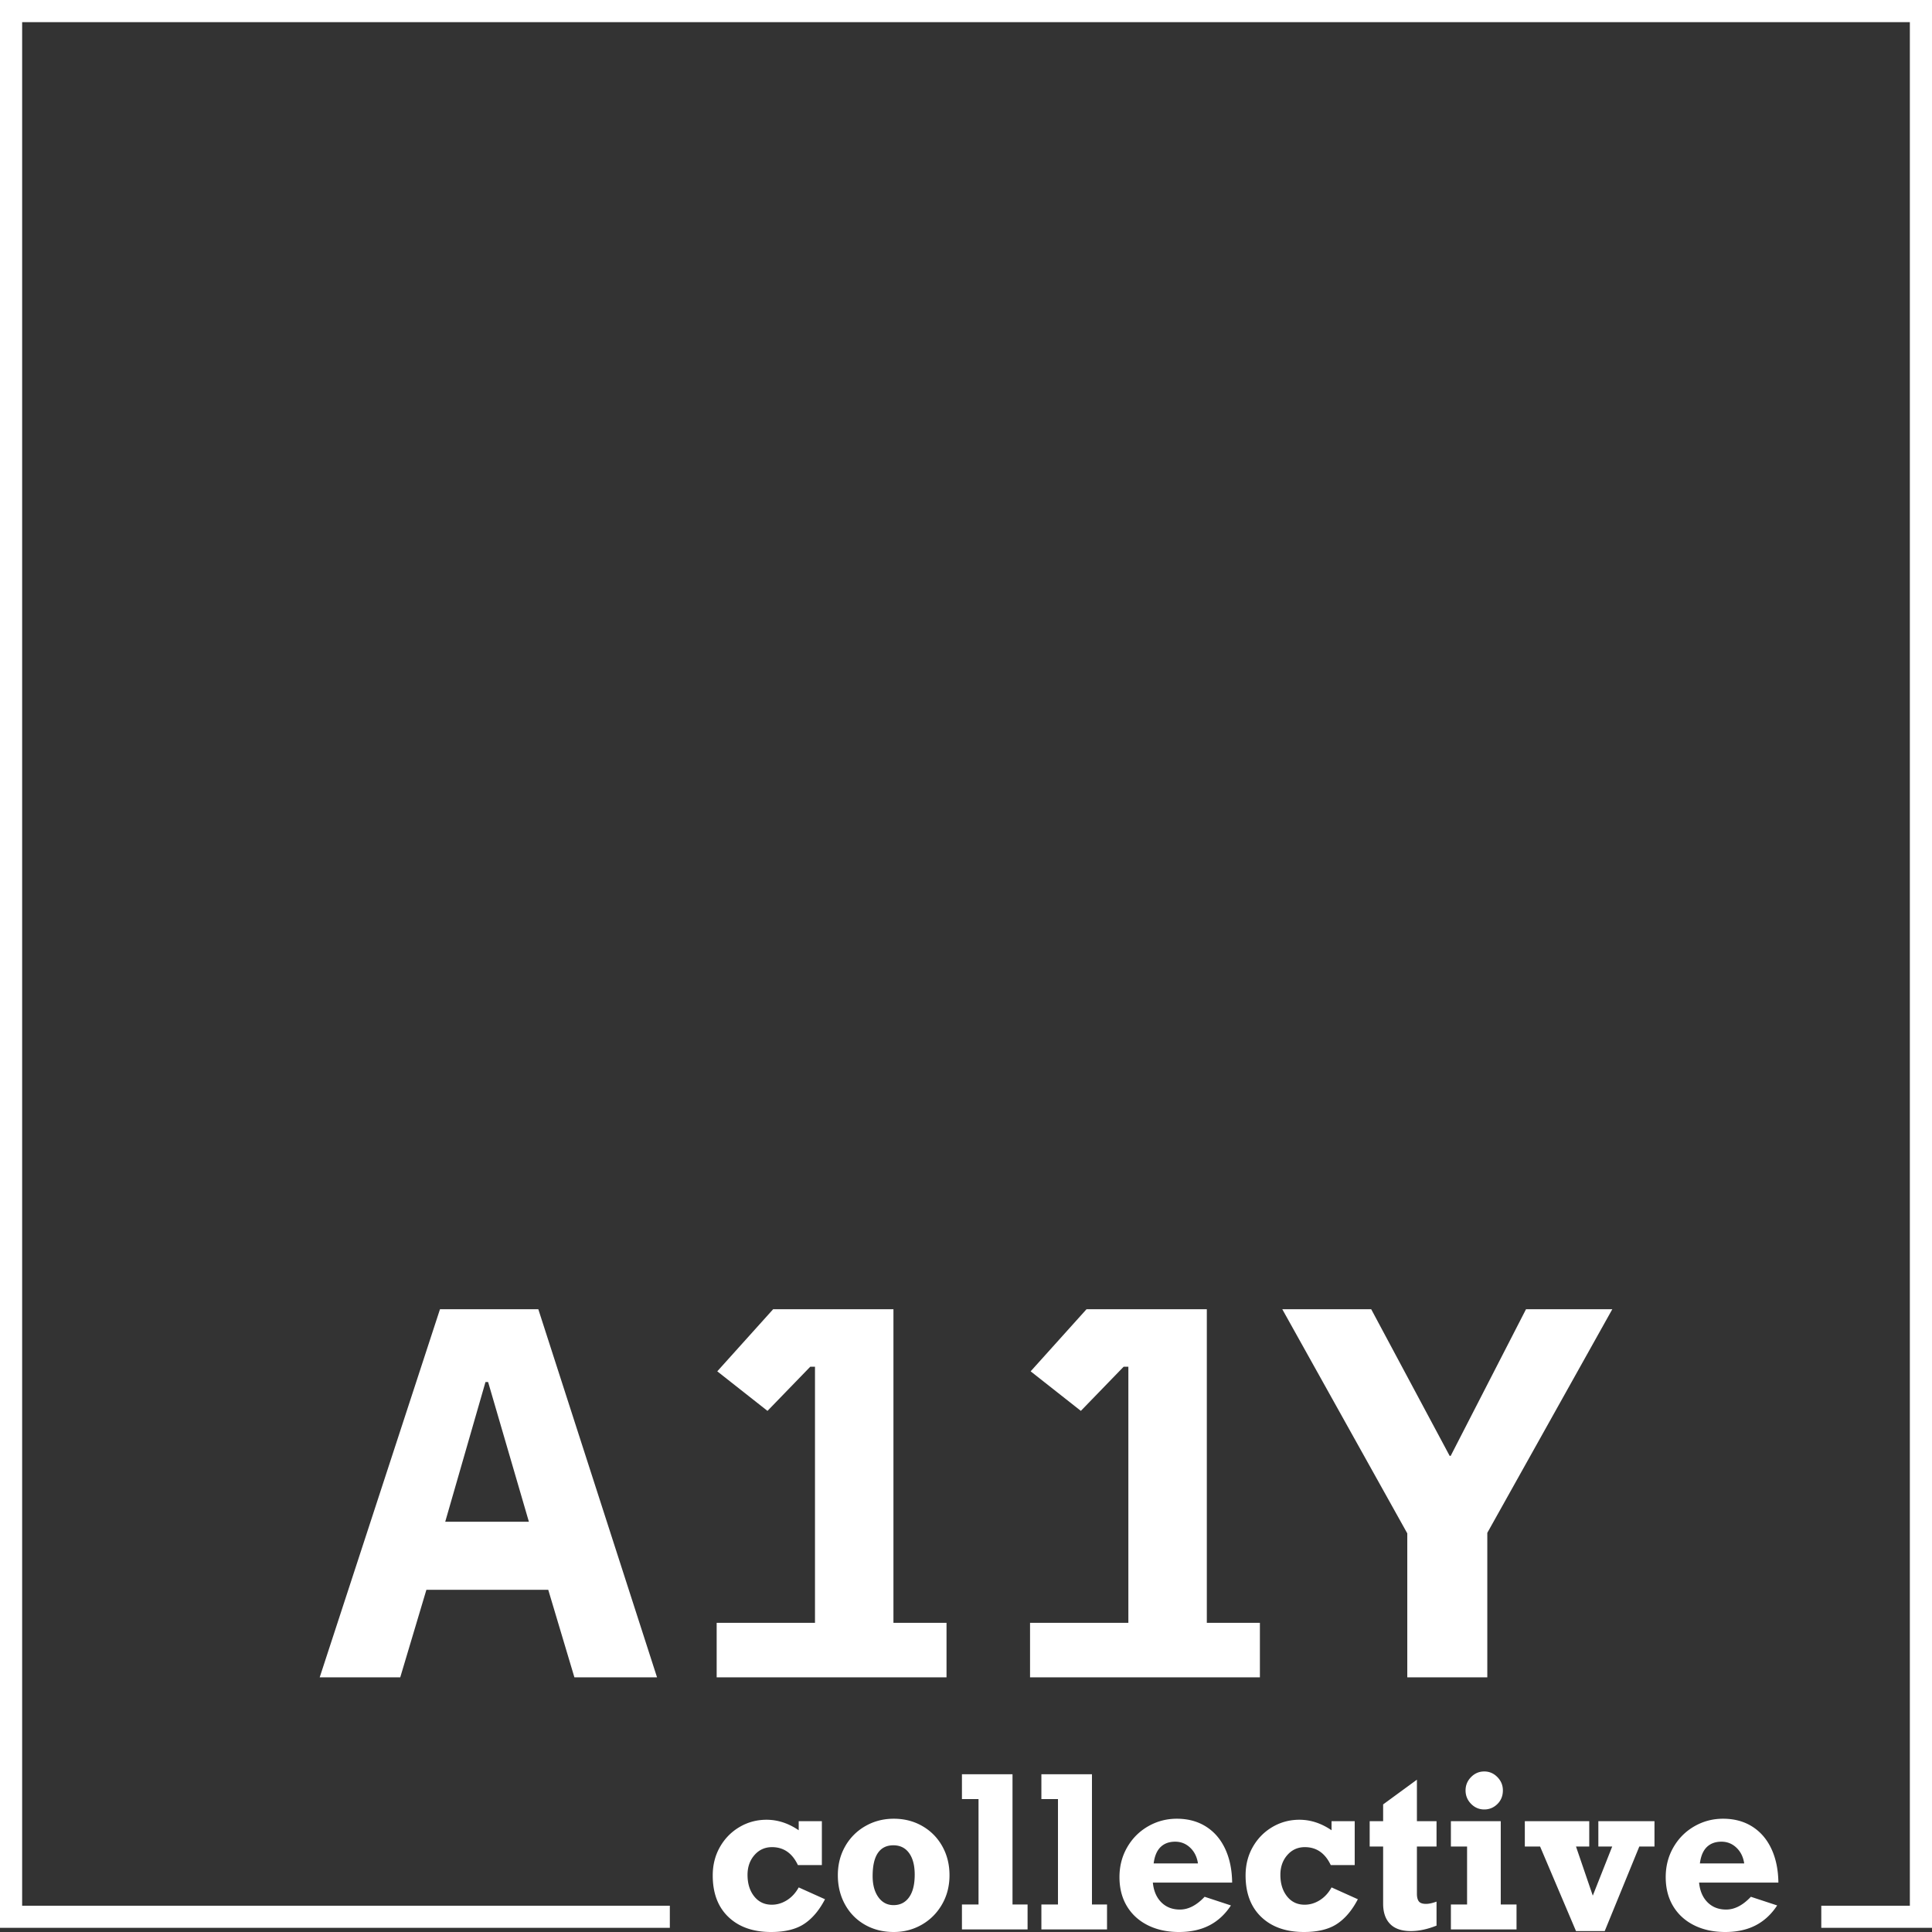
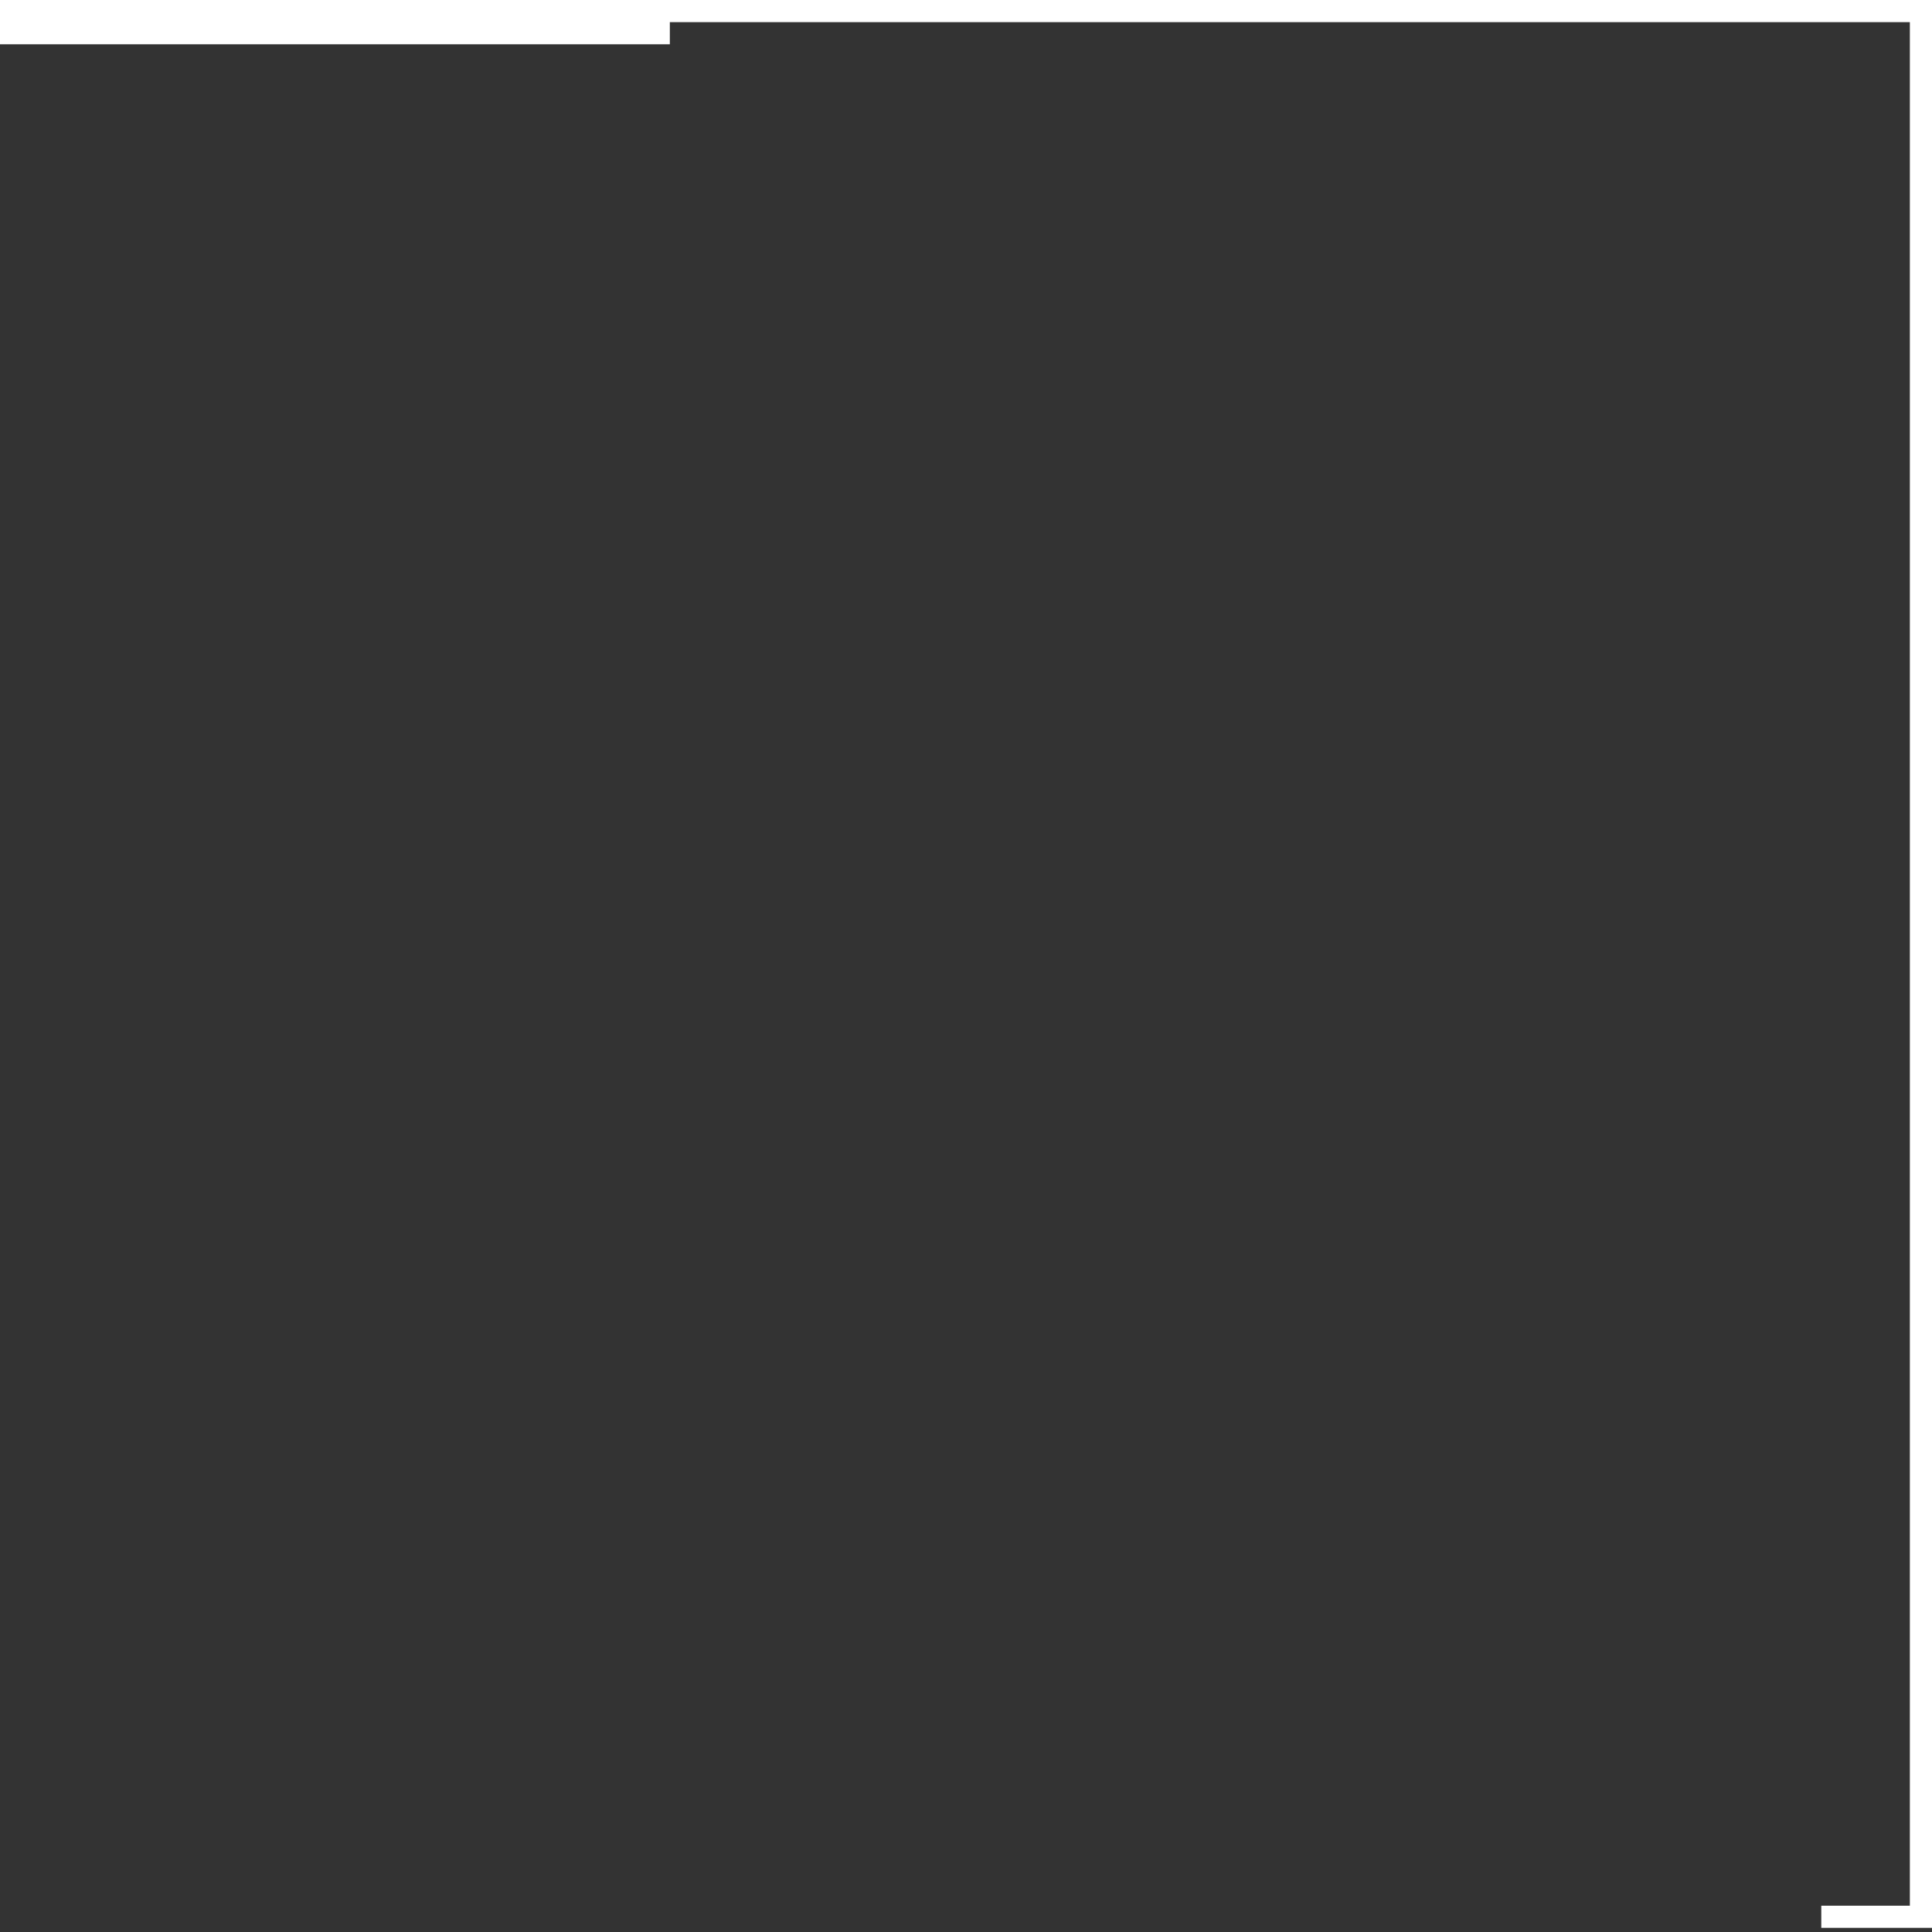
<svg xmlns="http://www.w3.org/2000/svg" width="698" height="698" viewBox="0 0 698 698" fill="none">
  <rect x="0" y="0" width="698" height="698" fill="#333333" stroke="none" />
-   <path fill-rule="evenodd" clip-rule="evenodd" d="M540.975 651.775c-1.327 1.302-2.905 1.953-4.732 1.953-1.851 0-3.44-.676-4.768-2.028-1.328-1.351-1.991-2.97-1.991-4.855 0-1.86.663-3.466 1.991-4.817 1.328-1.352 2.917-2.028 4.768-2.028 1.827 0 3.405.676 4.732 2.028 1.328 1.351 1.992 2.957 1.992 4.817 0 1.985-.664 3.628-1.992 4.93Zm-169.728 36.292v9.003h-23.714v-9.003h5.993v-38.096h-5.993v-8.966h18.27v47.062h5.444Zm-38.22 7.292c-3.069 1.761-6.443 2.641-10.121 2.641-3.898 0-7.381-.88-10.451-2.641-3.069-1.761-5.462-4.204-7.18-7.33-1.717-3.125-2.576-6.634-2.576-10.528 0-3.869.883-7.354 2.649-10.454a19.285 19.285 0 0 1 7.29-7.311c3.094-1.773 6.516-2.66 10.268-2.66 3.824 0 7.271.887 10.34 2.66 3.07 1.774 5.469 4.211 7.199 7.311 1.729 3.1 2.594 6.585 2.594 10.454 0 3.894-.901 7.403-2.704 10.528-1.803 3.126-4.239 5.569-7.308 7.33Zm-42.532-.261c-2.947 1.935-6.918 2.902-11.912 2.902-6.479 0-11.613-1.804-15.401-5.413-3.788-3.609-5.682-8.613-5.682-15.012 0-3.819.871-7.254 2.613-10.305 1.741-3.051 4.098-5.45 7.07-7.199 2.972-1.748 6.224-2.623 9.756-2.623 4.044 0 7.917 1.265 11.62 3.795v-3.274h8.367v15.849h-8.66c-2.046-4.316-5.164-6.474-9.354-6.474-2.558 0-4.671.955-6.339 2.865-1.669 1.91-2.503 4.291-2.503 7.143 0 3.15.797 5.736 2.393 7.757 1.595 2.021 3.721 3.032 6.376 3.032 1.924 0 3.751-.546 5.481-1.637 1.729-1.091 3.142-2.629 4.239-4.613l9.5 4.278c-2.095 4.018-4.616 6.995-7.564 8.929Zm32.338-6.808c-2.29 0-4.123-.961-5.5-2.883-1.376-1.922-2.064-4.459-2.064-7.608 0-3.721.633-6.505 1.9-8.353 1.267-1.847 3.13-2.771 5.59-2.771 2.436 0 4.33.936 5.682 2.809 1.352 1.872 2.028 4.47 2.028 7.794 0 3.546-.676 6.268-2.028 8.166-1.352 1.897-3.221 2.846-5.608 2.846Zm77.118 8.78v-9.003h-5.444v-47.062h-18.27v8.966h5.993v38.096h-5.993v9.003h23.714Zm36.978-1.47c-3.094 1.6-6.76 2.4-10.998 2.4-4.239 0-7.984-.812-11.236-2.437-3.252-1.624-5.773-3.925-7.564-6.901-1.79-2.976-2.685-6.473-2.685-10.491 0-3.969.931-7.565 2.795-10.789 1.863-3.225 4.385-5.748 7.563-7.571 3.179-1.823 6.632-2.735 10.359-2.735 4.044 0 7.564.949 10.56 2.846 2.997 1.898 5.305 4.589 6.924 8.073 1.62 3.485 2.455 7.534 2.503 12.147h-28.646c.292 3.001 1.309 5.376 3.051 7.125 1.741 1.748 3.988 2.623 6.741 2.623 3.045 0 6.017-1.538 8.916-4.614l9.5 3.126c-2.095 3.199-4.689 5.599-7.783 7.198Zm-20.133-22.377c.341-2.654 1.175-4.626 2.503-5.916 1.327-1.289 3.087-1.934 5.28-1.934 2.095 0 3.903.725 5.426 2.176 1.522 1.451 2.454 3.342 2.795 5.674h-16.004Zm66.209 21.875c-2.947 1.935-6.918 2.902-11.912 2.902-6.479 0-11.613-1.804-15.401-5.413-3.788-3.609-5.682-8.613-5.682-15.012 0-3.819.871-7.254 2.613-10.305 1.741-3.051 4.098-5.45 7.07-7.199 2.972-1.748 6.224-2.623 9.756-2.623 4.044 0 7.917 1.265 11.62 3.795v-3.274h8.367v15.849h-8.66c-2.046-4.316-5.164-6.474-9.354-6.474-2.557 0-4.671.955-6.339 2.865-1.669 1.91-2.503 4.291-2.503 7.143 0 3.15.798 5.736 2.393 7.757 1.596 2.021 3.721 3.032 6.376 3.032 1.925 0 3.752-.546 5.481-1.637 1.73-1.091 3.143-2.629 4.239-4.613l9.5 4.278c-2.095 4.018-4.616 6.995-7.564 8.929Zm26.711 2.567c2.898 0 5.992-.657 9.281-1.972v-8.668c-1.486.546-2.753.819-3.8.819-1.267 0-2.132-.304-2.595-.912-.463-.608-.694-1.519-.694-2.734v-17.077h7.089v-9.152h-7.089v-14.993l-12.204 8.929v6.064h-4.86v9.152h4.86v20.648c0 3.15.834 5.587 2.503 7.311 1.668 1.723 4.171 2.585 7.509 2.585Zm38.183-.595v-9.003h-5.7v-30.098h-18.014v9.152h5.847v20.946h-5.847v9.003h23.714Zm44.359-29.949-12.496 30.544h-10.377l-12.972-30.544h-5.517v-9.152h23.275v9.152h-4.786l6.065 17.746 7.016-17.746h-5.006v-9.152h20.279v9.152h-5.481ZM623.28 698c4.239 0 7.905-.8 10.999-2.4 3.093-1.599 5.688-3.999 7.783-7.198l-9.501-3.126c-2.899 3.076-5.87 4.614-8.915 4.614-2.753 0-5-.875-6.742-2.623-1.742-1.749-2.759-4.124-3.051-7.125H642.5c-.049-4.613-.883-8.662-2.503-12.147-1.62-3.484-3.928-6.175-6.924-8.073-2.996-1.897-6.516-2.846-10.56-2.846-3.727 0-7.18.912-10.359 2.735-3.179 1.823-5.7 4.346-7.564 7.571-1.863 3.224-2.795 6.82-2.795 10.789 0 4.018.895 7.515 2.686 10.491 1.79 2.976 4.311 5.277 7.563 6.901 3.252 1.625 6.998 2.437 11.236 2.437Zm-6.632-30.693c-1.327 1.29-2.162 3.262-2.503 5.916h16.005c-.341-2.332-1.273-4.223-2.796-5.674-1.522-1.451-3.331-2.176-5.426-2.176-2.192 0-3.952.645-5.28 1.934ZM144.599 606l9.448-31.63h44.027l9.448 31.63h29.855l-42.893-133H158.96L115.5 606h29.099Zm46.484-56.211H160.85l14.549-50.494h.945l14.739 50.494Zm150.88 36.519V606h-83.045v-19.692h35.524v-92.539h-1.701l-15.463 15.961-18.14-14.291L279.326 473h43.46v113.308h19.177ZM455.18 606v-19.692h-19.177V473h-43.46l-20.187 22.439 18.139 14.291 15.464-15.961h1.701v92.539h-35.524V606h83.044Zm82.159-52.209V606h-28.91v-52.019L463.268 473h32.123l28.343 52.971h.378L551.322 473H582.5l-45.161 80.791Z" fill="#fff" />
-   <path fill-rule="evenodd" clip-rule="evenodd" d="M0 0h698v696.5h-40v-8h32V8H8v680.5h234v8H0V0Z" fill="#fff" />
+   <path fill-rule="evenodd" clip-rule="evenodd" d="M0 0h698v696.5h-40v-8h32V8H8h234v8H0V0Z" fill="#fff" />
</svg>